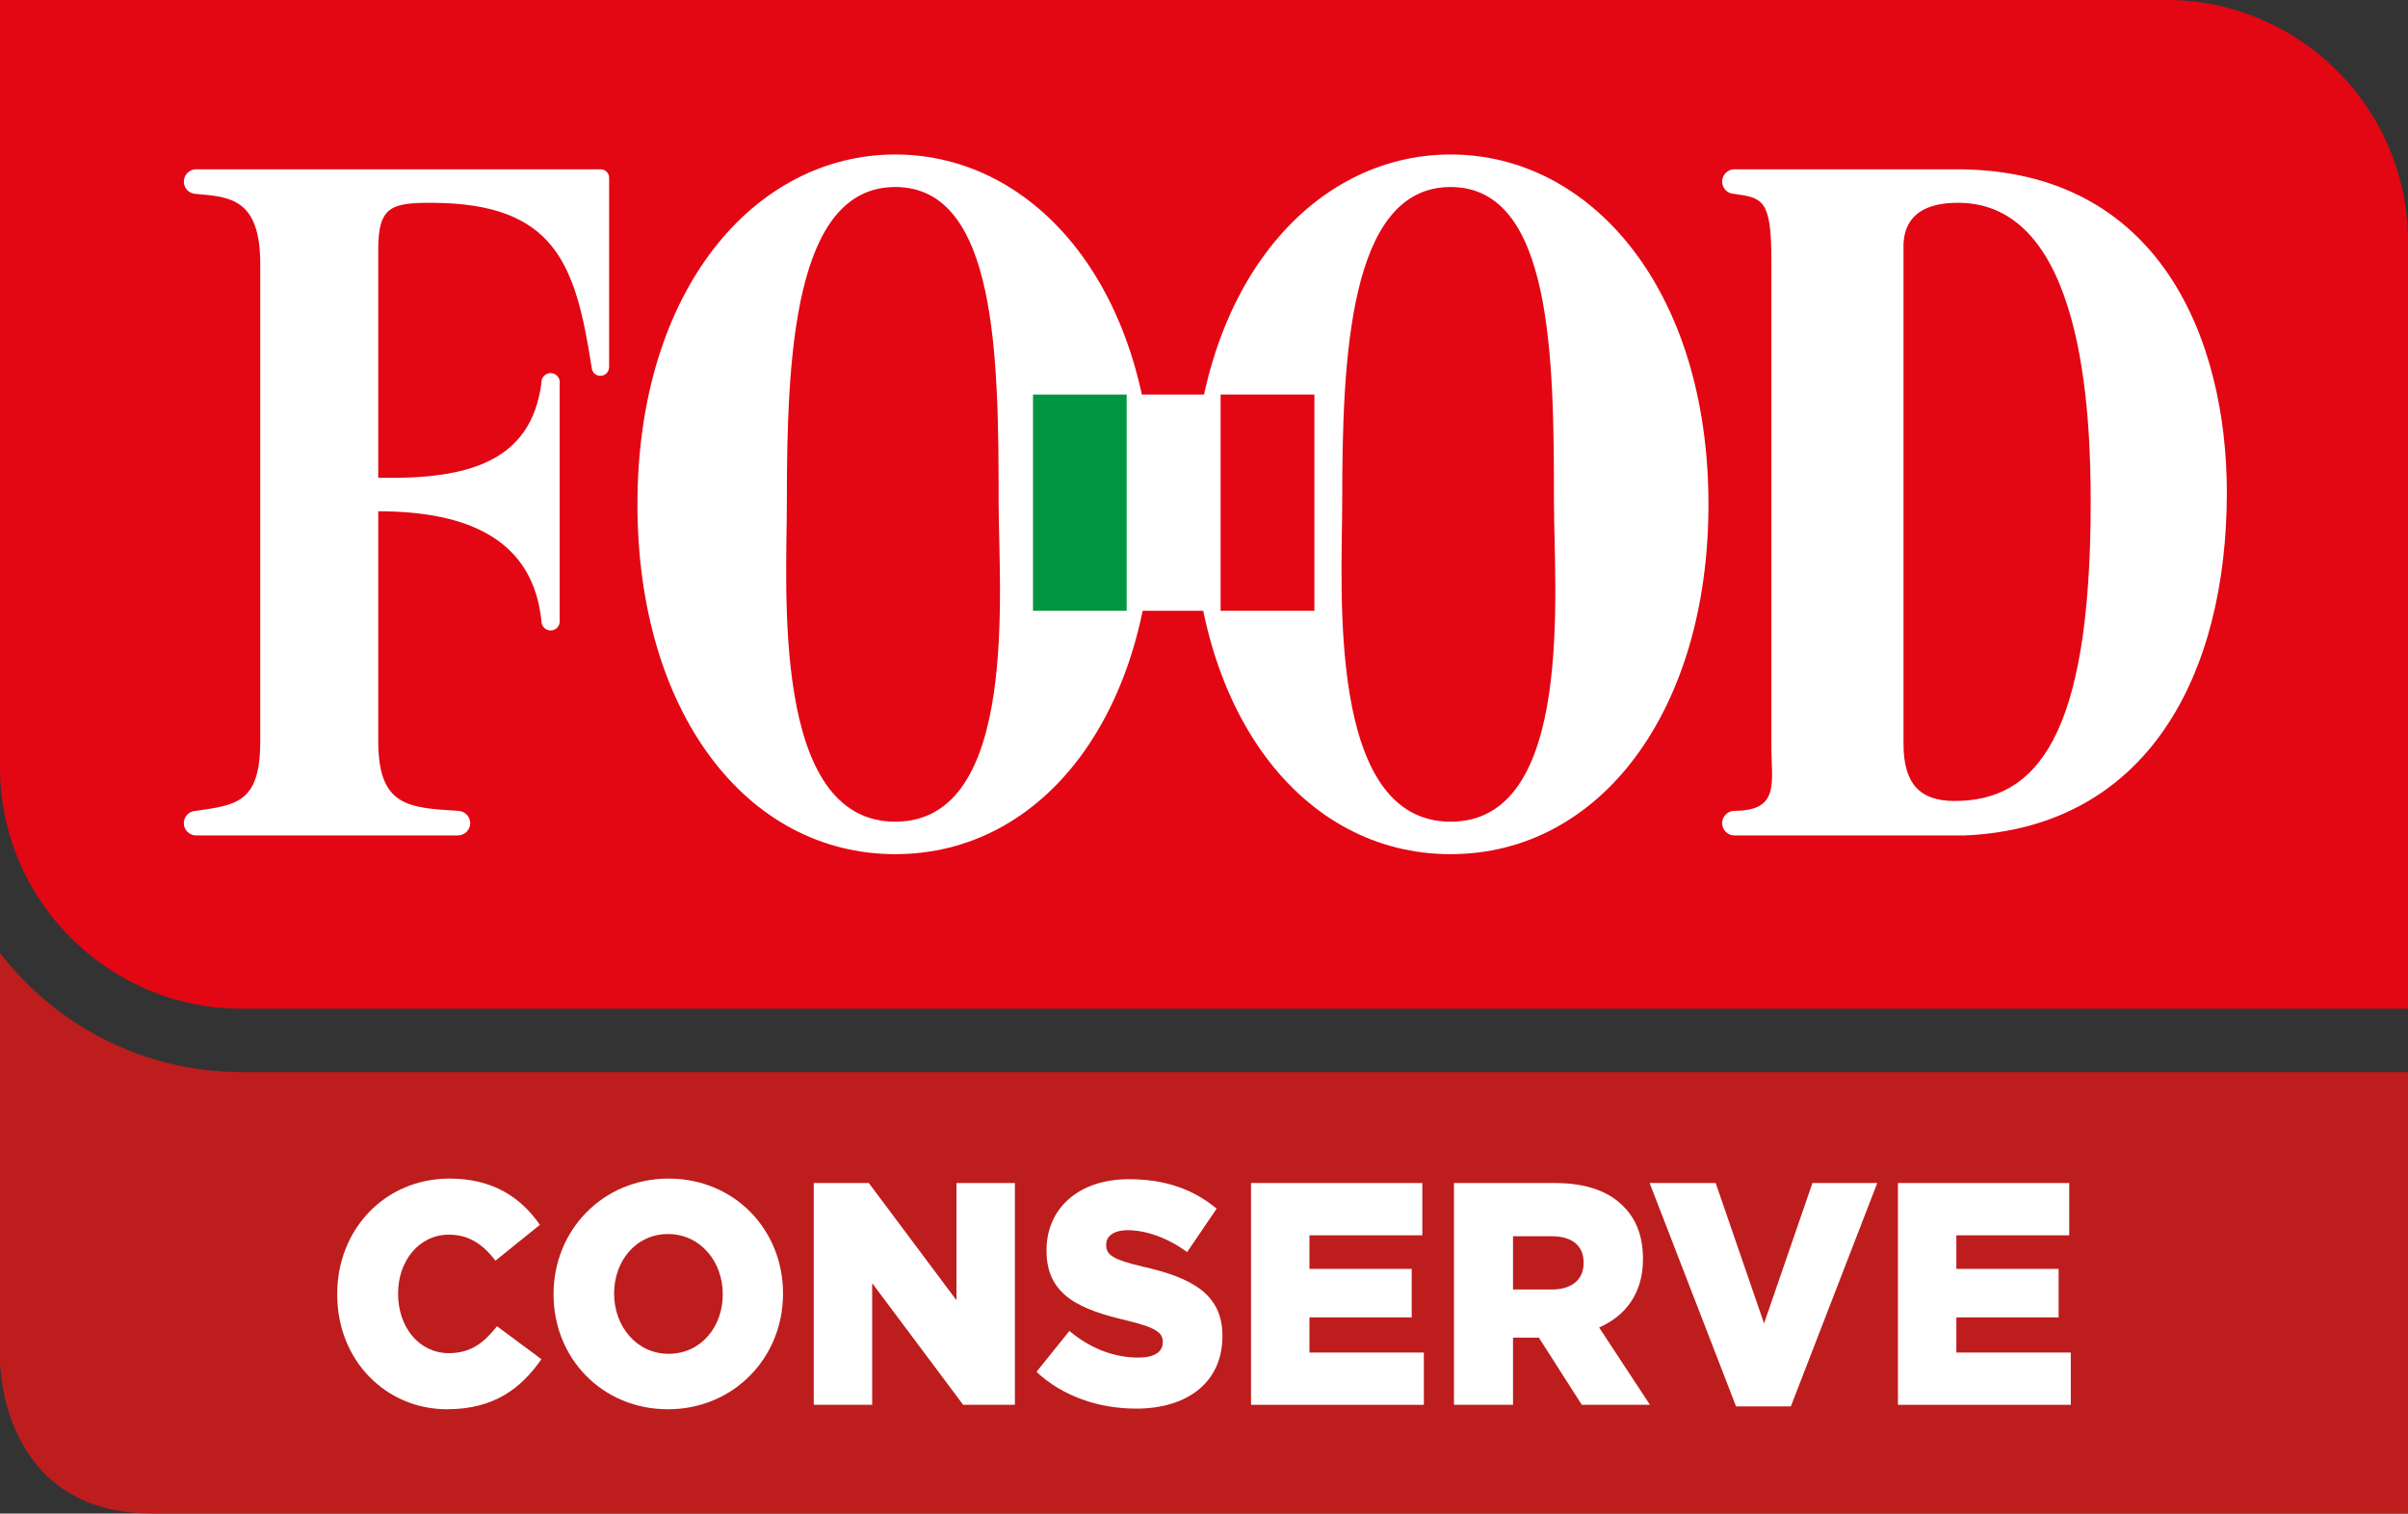
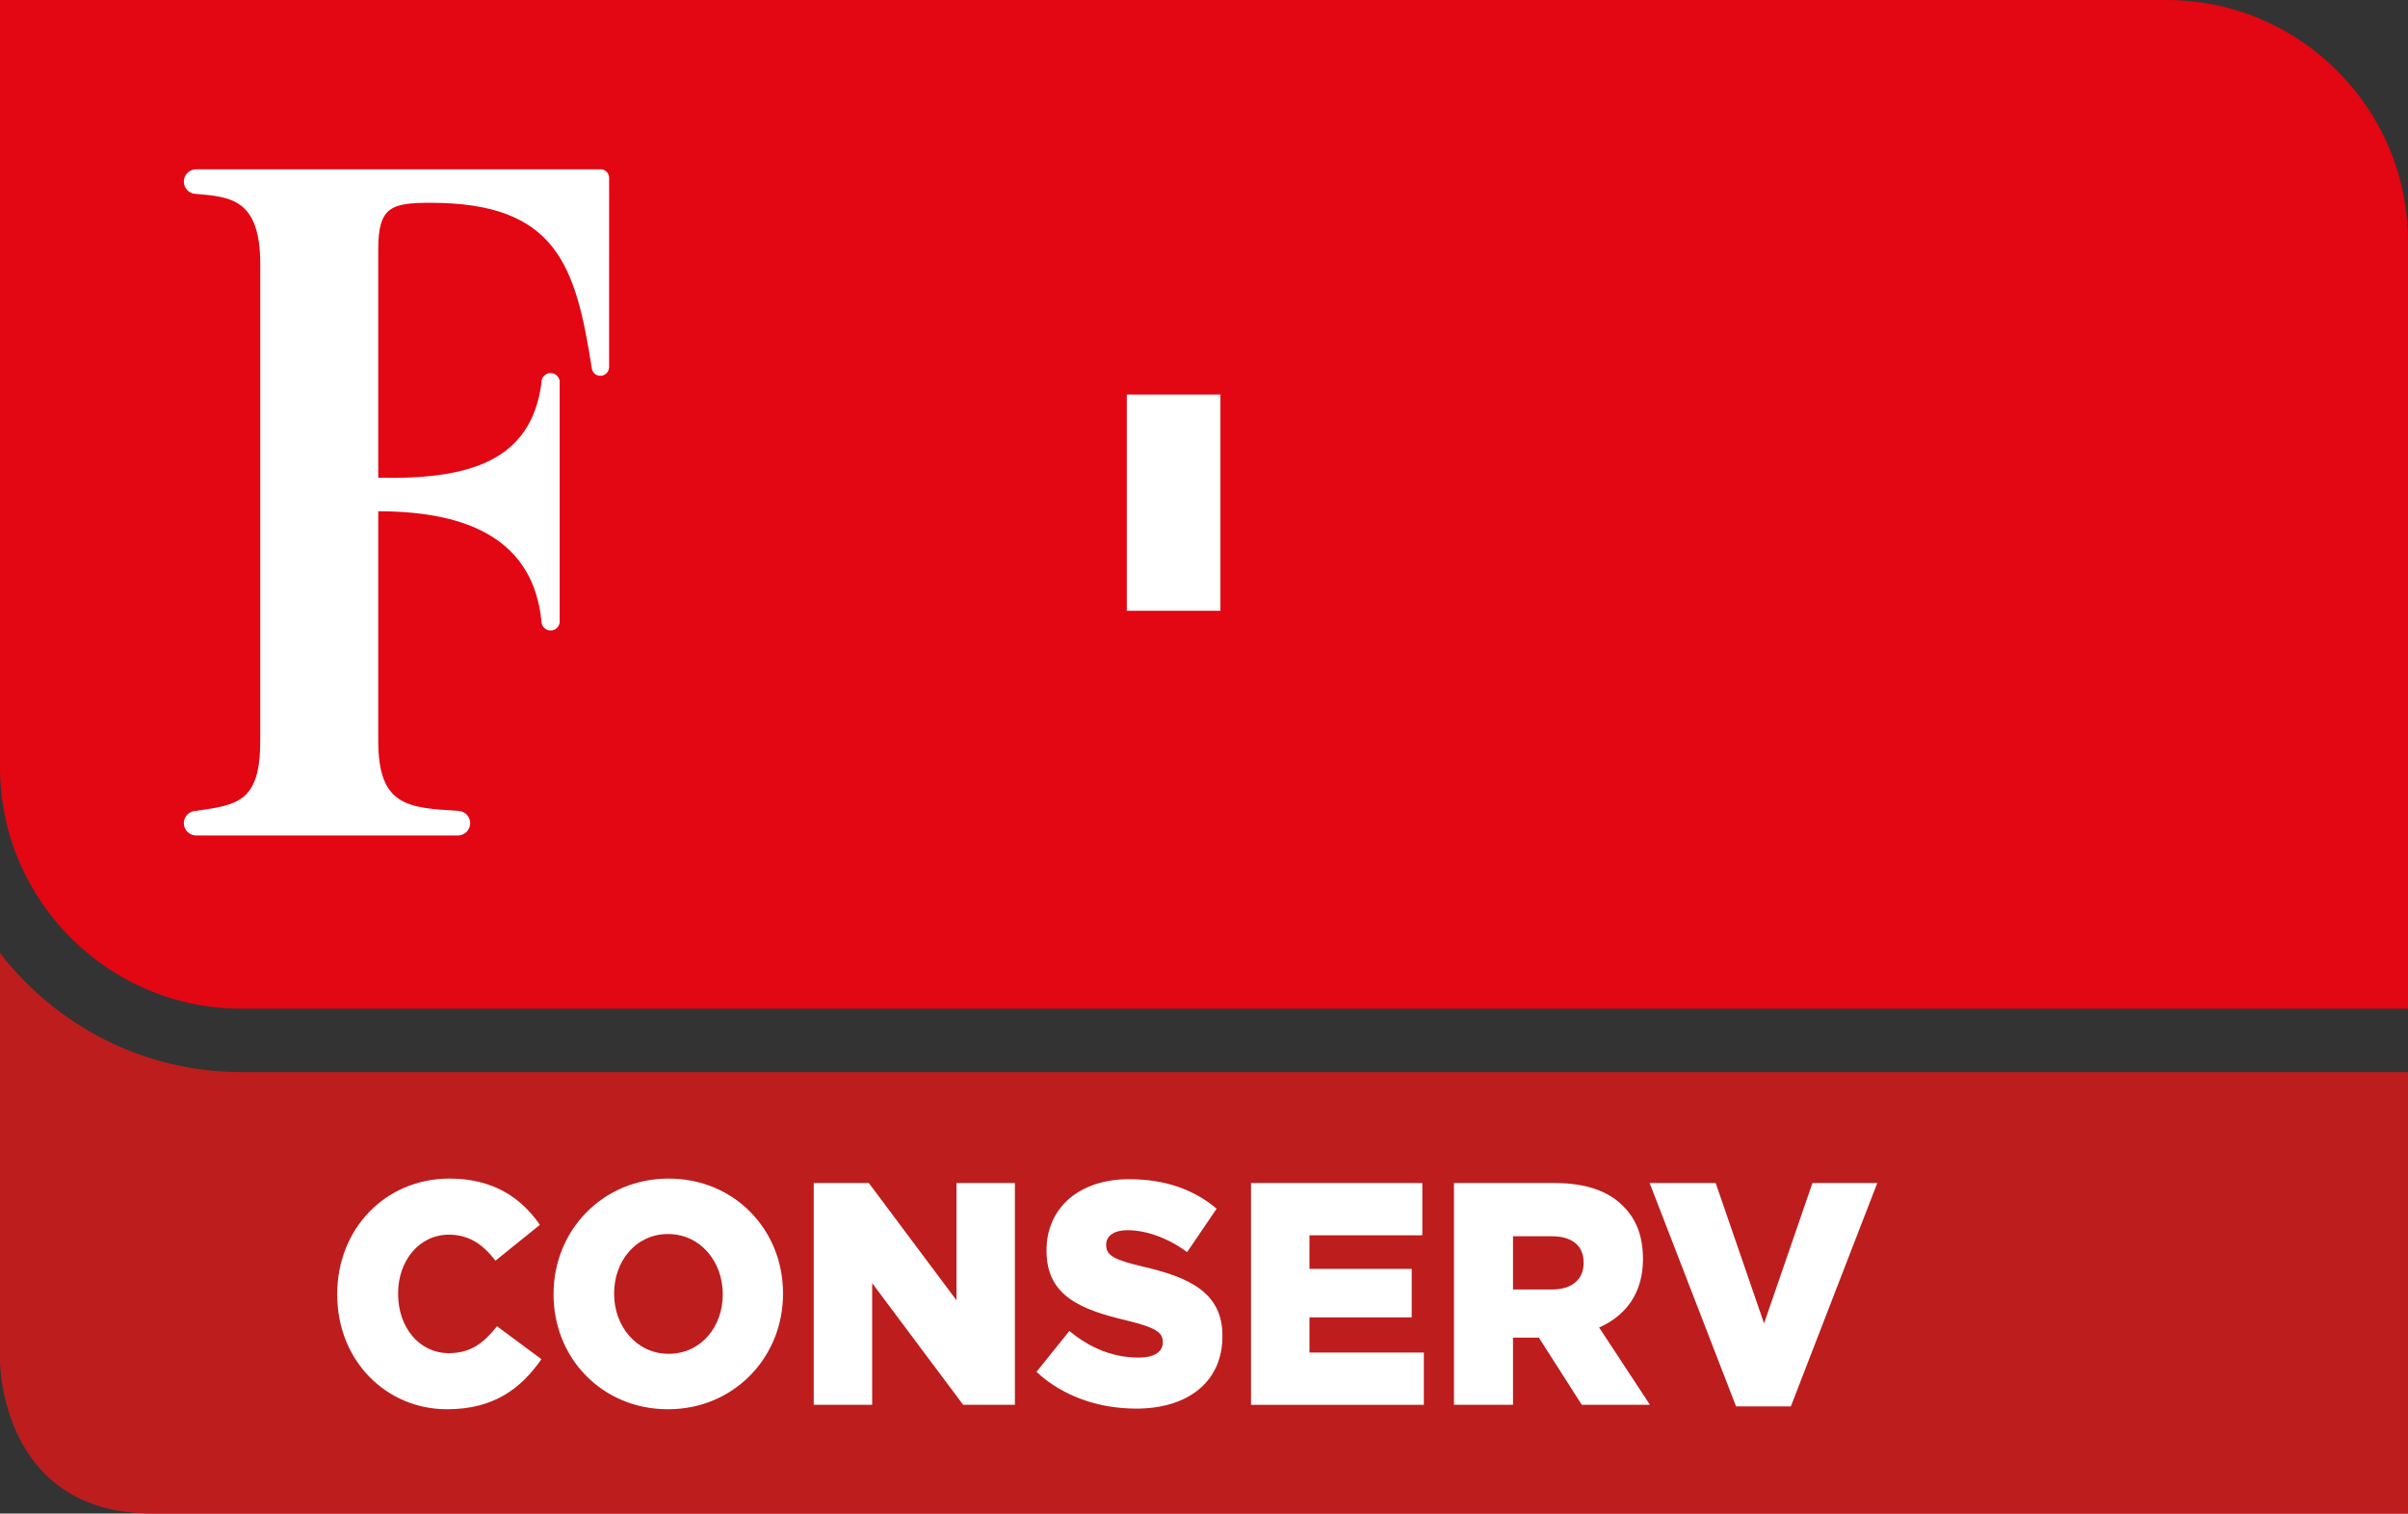
<svg xmlns="http://www.w3.org/2000/svg" version="1.1" id="Livello_1" x="0px" y="0px" viewBox="0 0 157.831 99.213" style="enable-background:new 0 0 157.831 99.213;" xml:space="preserve">
  <rect x="0" y="0" width="157.831" height="99.213" fill="#333333" stroke="none" />
  <style type="text/css">
	.st0{fill:#BD1D1D;}
	.st1{fill:#E30613;}
	.st2{fill:#FFFFFF;}
	.st3{fill:#009640;}
</style>
  <path class="st0" d="M15.83,70.277c-6.439,0-12.173-3.064-15.83-7.807v26.771  c0,0,0,9.972,9.972,9.972h147.859v-28.936H15.83z" />
  <path class="st1" d="M142.001,0H2.024H0v2.024v48.268c0,8.728,7.101,15.829,15.829,15.829  h139.978h2.024v-2.024V15.83C157.831,7.101,150.73,0,142.001,0" />
  <path class="st2" d="M39.365,11.097H12.856c-0.445,0-0.807,0.362-0.807,0.807  c0,0.446,0.362,0.808,0.807,0.808c2.244,0.193,4.202,0.323,4.202,4.586v31.266  c0,4.005-1.48,4.2-4.202,4.588c-0.445,0-0.807,0.362-0.807,0.807  c0,0.447,0.362,0.806,0.807,0.806h17.187v-0.002  c0.43-0.017,0.776-0.37,0.776-0.804c0-0.435-0.346-0.785-0.776-0.803v-0.004  c-3.341-0.195-5.251-0.324-5.251-4.588V33.515c6.007,0,10.162,1.931,10.698,7.209  l-0.003,0.003c0,0.331,0.271,0.602,0.6,0.602c0.333,0,0.602-0.271,0.602-0.602  c0-0.016-0.004-0.03-0.006-0.049v-15.573c0.002-0.016,0.006-0.032,0.006-0.048  c0-0.332-0.269-0.601-0.602-0.601c-0.329,0-0.6,0.269-0.6,0.601  c0,0.01,0.003,0.019,0.004,0.03c-0.669,5.168-4.78,6.358-10.699,6.229V16.331  c0-2.778,0.859-3.037,3.437-3.037c8.211,0,9.502,4.069,10.55,10.788h0.002  c0.011,0.307,0.26,0.554,0.569,0.554c0.311,0,0.563-0.247,0.572-0.554h0.003  V11.657C39.925,11.347,39.677,11.097,39.365,11.097" />
-   <path class="st2" d="M128.245,11.097h-14.562c-0.444,0-0.806,0.362-0.806,0.805  c0,0.446,0.362,0.808,0.806,0.808v0.001c1.864,0.26,2.42,0.387,2.42,4.329  v31.846c0,2.392,0.588,4.264-2.42,4.264v0.002c-0.444,0-0.806,0.362-0.806,0.808  c0,0.443,0.362,0.805,0.806,0.805h15.089  c12.031-0.518,17.185-10.594,17.185-22.48  C145.957,22.337,141.612,11.097,128.245,11.097 M128.102,52.504  c-2.292,0-3.338-1.162-3.338-3.747V16.329c-0.049-1.421,0.523-3.036,3.578-3.036  c8.211,0,8.691,13.759,8.691,19.638C137.033,48.37,133.449,52.504,128.102,52.504" />
-   <path class="st2" d="M75.581,33.06c0,13.566-7.114,22.931-16.9,22.931  c-9.789,0-16.9-9.365-16.9-22.931c0-14.082,7.686-22.933,16.9-22.933  C67.896,10.127,75.581,18.978,75.581,33.06 M51.574,32.942  c0,5.62-1.056,20.92,7.107,20.92c8.164,0,6.773-15.3,6.773-20.92  c0-9.432-0.089-20.683-6.773-20.683S51.574,23.51,51.574,32.942" />
-   <path class="st2" d="M111.98,33.06c0,13.566-7.113,22.931-16.899,22.931  c-9.789,0-16.901-9.365-16.901-22.931c0-14.082,7.685-22.933,16.901-22.933  C104.295,10.127,111.98,18.978,111.98,33.06 M87.974,32.942  c0,5.62-1.058,20.92,7.107,20.92c8.163,0,6.772-15.3,6.772-20.92  c0-9.432-0.09-20.683-6.772-20.683C88.397,12.259,87.974,23.51,87.974,32.942" />
-   <rect x="67.708" y="25.863" class="st3" width="6.147" height="14.174" />
  <rect x="73.855" y="25.863" class="st2" width="6.149" height="14.174" />
  <rect x="80.004" y="25.863" class="st1" width="6.147" height="14.174" />
  <path class="st2" d="M22.103,84.859v-0.042c0-4.237,3.132-7.56,7.36-7.56  c2.853,0,4.688,1.246,5.924,3.032l-2.911,2.348  c-0.799-1.039-1.716-1.704-3.053-1.704c-1.955,0-3.33,1.724-3.33,3.843v0.041  c0,2.181,1.375,3.884,3.33,3.884c1.456,0,2.314-0.706,3.152-1.765l2.912,2.16  c-1.316,1.89-3.092,3.282-6.183,3.282C25.314,92.378,22.103,89.2,22.103,84.859  " />
  <path class="st2" d="M47.373,84.859v-0.042c0-2.098-1.456-3.925-3.59-3.925  c-2.114,0-3.531,1.786-3.531,3.884v0.041c0,2.098,1.456,3.926,3.57,3.926  C45.957,88.743,47.373,86.957,47.373,84.859 M36.283,84.859v-0.042  c0-4.174,3.232-7.56,7.539-7.56c4.309,0,7.501,3.344,7.501,7.519v0.041  c0,4.175-3.232,7.561-7.54,7.561C39.474,92.378,36.283,89.034,36.283,84.859" />
  <polygon class="st2" points="53.336,77.548 56.946,77.548 62.691,85.233 62.691,77.548   66.521,77.548 66.521,92.087 63.13,92.087 57.166,84.111 57.166,92.087   53.336,92.087 " />
  <path class="st2" d="M67.936,89.927l2.155-2.68c1.376,1.143,2.912,1.745,4.527,1.745  c1.038,0,1.596-0.374,1.596-0.997v-0.041c0-0.603-0.459-0.935-2.354-1.392  c-2.972-0.706-5.266-1.579-5.266-4.57v-0.041c0-2.7,2.055-4.653,5.406-4.653  c2.374,0,4.229,0.665,5.744,1.932l-1.935,2.846  c-1.276-0.935-2.672-1.434-3.909-1.434c-0.937,0-1.396,0.415-1.396,0.935v0.041  c0,0.665,0.478,0.956,2.414,1.413c3.211,0.727,5.205,1.807,5.205,4.528v0.041  c0,2.971-2.254,4.736-5.644,4.736C72.005,92.336,69.652,91.526,67.936,89.927" />
  <polygon class="st2" points="81.997,77.548 93.226,77.548 93.226,80.975 85.827,80.975   85.827,83.177 92.529,83.177 92.529,86.355 85.827,86.355 85.827,88.66   93.326,88.66 93.326,92.087 81.997,92.087 " />
  <g>
    <path class="st2" d="M101.723,84.527c1.316,0,2.074-0.665,2.074-1.724v-0.042   c0-1.142-0.798-1.724-2.095-1.724H99.17v3.49H101.723z M95.3,77.548h6.602   c2.134,0,3.611,0.581,4.548,1.578c0.818,0.832,1.237,1.953,1.237,3.386v0.042   c0,2.222-1.137,3.697-2.872,4.465l3.33,5.068h-4.467l-2.813-4.403H99.17v4.403   h-3.87V77.548z" />
  </g>
  <polygon class="st2" points="108.124,77.548 112.453,77.548 115.624,86.75 118.796,77.548   123.045,77.548 117.38,92.191 113.789,92.191 " />
-   <polygon class="st2" points="124.399,77.548 135.628,77.548 135.628,80.975 128.229,80.975   128.229,83.177 134.931,83.177 134.931,86.355 128.229,86.355 128.229,88.66   135.728,88.66 135.728,92.087 124.399,92.087 " />
</svg>